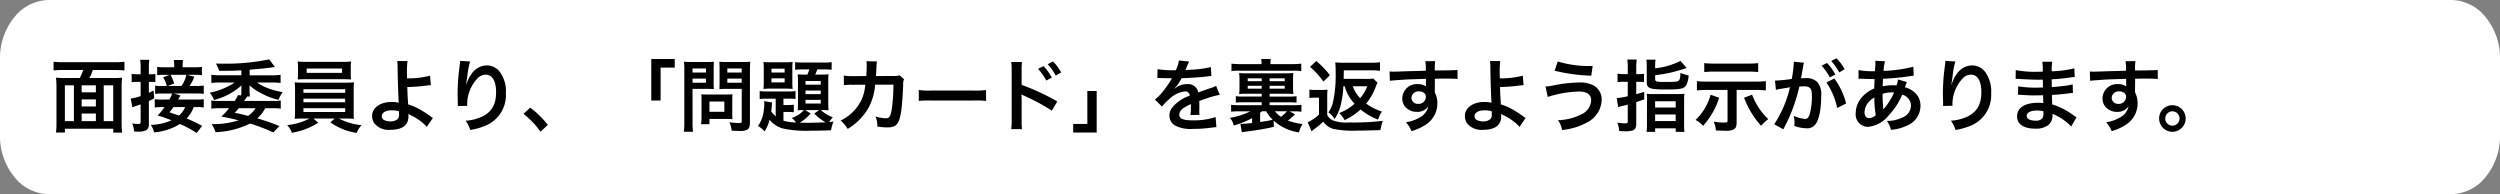
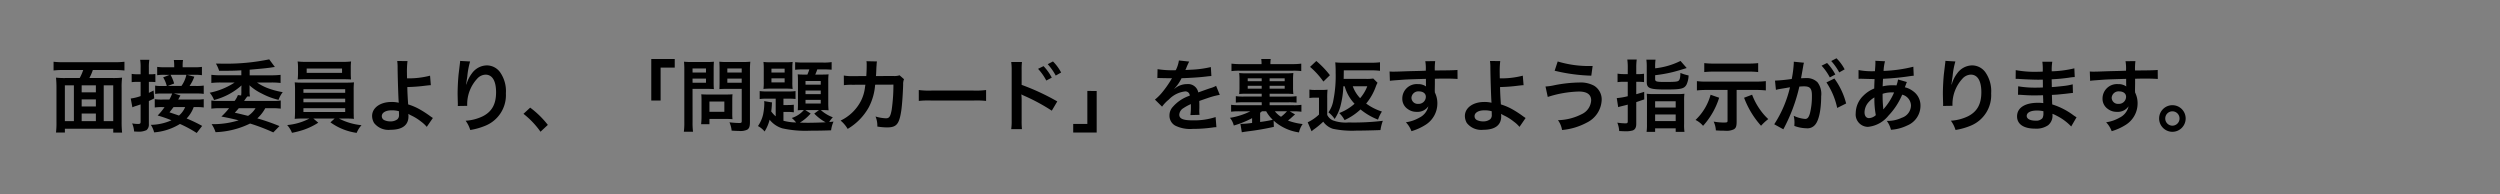
<svg xmlns="http://www.w3.org/2000/svg" width="477.699" height="37.103">
  <rect width="100%" height="100%" fill="#808080" stroke="none" />
-   <path d="M477.7 25.879V11.224a12.315 12.315 0 0 0-2.736-7.931A8.54 8.54 0 0 0 468.423 0H9.276a8.54 8.54 0 0 0-6.54 3.293A12.315 12.315 0 0 0 0 11.224v14.655a12.315 12.315 0 0 0 2.736 7.931 8.54 8.54 0 0 0 6.54 3.29h459.147a8.54 8.54 0 0 0 6.539-3.293 12.315 12.315 0 0 0 2.738-7.928Z" fill="#fff" />
  <path d="M12.47 14.91a14.187 14.187 0 0 1-1.77-.075 18.759 18.759 0 0 1 .09 1.92v6.525a15.734 15.734 0 0 1-.09 2.04h1.7v-.72h9.24v.735h1.69a18.978 18.978 0 0 1-.09-2.035v-6.53a13.908 13.908 0 0 1 .09-1.935 14.334 14.334 0 0 1-1.77.075h-4.485a8.717 8.717 0 0 0 .66-1.53h4.215a16.2 16.2 0 0 1 1.83.09V11.8a16.776 16.776 0 0 1-1.83.09h-9.885a16.2 16.2 0 0 1-1.83-.09v1.665a16.11 16.11 0 0 1 1.845-.09h3.82a9.027 9.027 0 0 1-.67 1.535Zm3.135 8.235V21.69h2.715v1.455Zm-1.485 0h-1.725V16.3h1.725Zm1.485-6.845h2.715v1.34h-2.715Zm4.215 0h1.815v6.84H19.82Zm-1.5 4.04h-2.715v-1.35h2.715Zm20.31 3.72a28.553 28.553 0 0 0-2.97-1.425 6.062 6.062 0 0 0 1.35-2.175h.465a9.185 9.185 0 0 1 1.455.075v-1.59a8.606 8.606 0 0 1-1.47.075h-3.42a1.781 1.781 0 0 0 .195-.345c.165-.285.165-.285.24-.435l-1.23-.375H37.4a9.444 9.444 0 0 1 1.53.075v-1.59a9.216 9.216 0 0 1-1.53.075h-1.185a7.483 7.483 0 0 0 .915-1.77l-1.4-.36h1.34a8.676 8.676 0 0 1 1.515.075v-1.59a11.081 11.081 0 0 1-1.68.075H34.9v-.345a6.294 6.294 0 0 1 .075-1.05h-1.76a7.735 7.735 0 0 1 .075 1.065v.33h-1.56a11.694 11.694 0 0 1-1.695-.075v1.59a8.568 8.568 0 0 1 1.515-.07h.87l-1.245.48a5.8 5.8 0 0 1 .69 1.65h-1.02a5.847 5.847 0 0 1-1.2-.075v1.59a7.624 7.624 0 0 1 1.29-.075H32.9a8.094 8.094 0 0 1-.54 1.155h-1.335a9.184 9.184 0 0 1-1.455-.075v1.59a9.205 9.205 0 0 1 1.44-.075h.435a11.264 11.264 0 0 1-1.32 1.605 24.432 24.432 0 0 1 2.64.915 10.028 10.028 0 0 1-3.945.87 4.578 4.578 0 0 1 .63 1.44 11.029 11.029 0 0 0 4.935-1.61 22.686 22.686 0 0 1 3.2 1.725Zm-3.255-3.6a4.163 4.163 0 0 1-1.175 1.62c-.57-.195-.57-.195-1.815-.615.405-.51.525-.675.765-1Zm-3.33-4.035 1.23-.465a7.52 7.52 0 0 0-.69-1.665h3.03a5.848 5.848 0 0 1-.945 2.13ZM26.87 14.19h-.6a6.459 6.459 0 0 1-1.11-.075V15.7a9.1 9.1 0 0 1 1.095-.06h.615v2.72a9.236 9.236 0 0 1-1.89.465l.315 1.68a4.774 4.774 0 0 1 .63-.24c.27-.075.63-.21.945-.315v3.285c0 .36-.09.45-.48.45a6.826 6.826 0 0 1-1.14-.105 4.672 4.672 0 0 1 .375 1.545c.345.015.5.03.7.03a3.438 3.438 0 0 0 1.68-.3 1.383 1.383 0 0 0 .44-1.155v-4.395c.42-.2.585-.27 1.02-.51l-.12-1.5c-.465.24-.63.315-.9.45v-2.1h.42a7.4 7.4 0 0 1 .825.045v-1.56a4.387 4.387 0 0 1-.84.06h-.405v-1.245a8.618 8.618 0 0 1 .09-1.515H26.78a8.7 8.7 0 0 1 .09 1.53Zm26.53 9.9a40.081 40.081 0 0 0-4.23-1.47 7.44 7.44 0 0 0 1.52-1.95h1.32a12.411 12.411 0 0 1 1.635.09V19.2a7.067 7.067 0 0 1-1.245.09h-5.76c.36-.525.465-.66.615-.855h.51a5.5 5.5 0 0 1-.075-1.095v-.42a4.027 4.027 0 0 0-.03-.63A9.655 9.655 0 0 0 50 17.865a13.305 13.305 0 0 0 3.225 1.215 5.29 5.29 0 0 1 .8-1.47 15.318 15.318 0 0 1-2.9-.78 9.561 9.561 0 0 1-2.025-1.065h2.76a13.629 13.629 0 0 1 1.755.09V14.3a14.15 14.15 0 0 1-1.785.09h-4.125v-1.07c2.7-.24 2.865-.255 3.99-.4.555-.09.555-.09.825-.12l-1.08-1.46a40.213 40.213 0 0 1-8.715.825l-1.47-.015a6.237 6.237 0 0 1 .615 1.38c2.31 0 2.955-.015 4.245-.09v.945h-3.9a15.83 15.83 0 0 1-1.83-.09v1.56a14.248 14.248 0 0 1 1.8-.09h2.655a13.357 13.357 0 0 1-4.77 1.95 4.892 4.892 0 0 1 .83 1.395 12.5 12.5 0 0 0 5.25-2.79c-.015.225-.03.39-.03.63v.405a4.826 4.826 0 0 1-.045.885l-.615-.075a4.524 4.524 0 0 1-.63 1.125h-3.2a6.95 6.95 0 0 1-1.245-.09v1.56a12.821 12.821 0 0 1 1.65-.09h1.74a12.8 12.8 0 0 1-1.47 1.6c1.44.27 2.07.42 3.3.72a16.369 16.369 0 0 1-4.77.735h-.4a5.765 5.765 0 0 1 .75 1.53 16.185 16.185 0 0 0 6.6-1.65A36.279 36.279 0 0 1 52.22 25.3Zm-4.57-3.42a4.65 4.65 0 0 1-1.43 1.47c-1.9-.465-1.9-.465-2.535-.6.36-.39.48-.525.765-.87Zm10.3 1.98a11.3 11.3 0 0 1-4.26 1.245 4.839 4.839 0 0 1 .92 1.485 17.814 17.814 0 0 0 2.295-.6 13.052 13.052 0 0 0 2.73-1.335l-.945-.8h4.08l-.81.735a11.285 11.285 0 0 0 5.01 2.01 5.028 5.028 0 0 1 .93-1.47 11.9 11.9 0 0 1-4.32-1.27h1.2c.75 0 1.215.015 1.68.06a2.632 2.632 0 0 1-.045-.6c0-.06-.015-.39-.015-.975V17.34a13.485 13.485 0 0 1 .06-1.605c-.525.045-.945.06-1.68.06h-7.98c-.7 0-1.215-.015-1.665-.06a14.842 14.842 0 0 1 .06 1.605v3.795c0 .75-.03 1.2-.06 1.575.48-.045.915-.06 1.665-.06Zm-1.15-5.61h7.98v.69h-7.98Zm0 1.815h7.98v.69h-7.98Zm0 1.815h7.98v.735h-7.98Zm9.045-7.77a9.12 9.12 0 0 1 .06-1.155 13.037 13.037 0 0 1-1.695.075h-6.81a13.291 13.291 0 0 1-1.71-.075 7.469 7.469 0 0 1 .075 1.155v1.155c0 .4-.03.75-.06 1.125.45-.03.975-.045 1.65-.045h6.915c.66 0 1.17.015 1.62.045-.03-.345-.045-.675-.045-1.125Zm-1.665.2v.825H58.6V13.1Zm10.54-1.445a8.854 8.854 0 0 1 .075 1.32c.015 1.875.15 5.97.21 6.51a.337.337 0 0 0 .015.15 5.548 5.548 0 0 0-1.4-.15c-2.16 0-3.7 1.125-3.7 2.685a2.7 2.7 0 0 0 .38 1.33 3.5 3.5 0 0 0 3.15 1.3c2.235 0 3.42-.885 3.42-2.565a3.493 3.493 0 0 0-.03-.48c.165.105.285.165.48.27a9.445 9.445 0 0 1 1.98 1.225 5.914 5.914 0 0 1 1.065.99l1.17-1.7c-.18-.105-.255-.165-.45-.3a20.181 20.181 0 0 0-1.935-1.27 11.076 11.076 0 0 0-2.34-1.02c-.1-1.47-.135-2.145-.165-3.315a32.34 32.34 0 0 0 3.525-.27c.675-.075.675-.075.975-.09l-.15-1.815a16.219 16.219 0 0 1-4.4.51c-.015-.72-.015-.765-.015-.975a17.069 17.069 0 0 1 .105-2.325Zm.33 9.6c0 .015.015.435.015.7a1.054 1.054 0 0 1-.315.84 2.144 2.144 0 0 1-1.365.4 2.683 2.683 0 0 1-1.1-.225.82.82 0 0 1-.51-.78c0-.66.75-1.11 1.875-1.11a4.868 4.868 0 0 1 1.405.175Zm11.69-9.615a3.525 3.525 0 0 1-.045.51l-.225 1.86c-.12 1.035-.21 2.7-.21 3.915 0 .3.03 1.41.045 1.845v.285a1.166 1.166 0 0 1-.015.2l1.8-.03V19.9a7.192 7.192 0 0 1 1.89-4.84 2.232 2.232 0 0 1 1.62-.795c1.29 0 2.01 1.2 2.01 3.36 0 2.28-.795 3.7-2.535 4.59a8.756 8.756 0 0 1-3.285.855 5.738 5.738 0 0 1 .885 1.77 12.792 12.792 0 0 0 2.94-.84 6.3 6.3 0 0 0 3.87-6.165 6.282 6.282 0 0 0-1.08-3.99 3.141 3.141 0 0 0-2.565-1.35 3.581 3.581 0 0 0-2.85 1.53 6.064 6.064 0 0 0-.945 1.785 3.293 3.293 0 0 1-.09.33h-.045c.03-.36.09-.87.2-1.5a14.714 14.714 0 0 1 .54-2.895Zm12.105 10.11a16.144 16.144 0 0 1 3.255 3.42l1.4-1.305a17.533 17.533 0 0 0-3.375-3.3Zm26.205-2.535v-6.3h2.7V11.28h-4.485v7.935Zm6.1-2.235h2.7c.495 0 1.02.015 1.38.045-.03-.33-.045-.675-.045-1.35V13.2c0-.585.015-.93.045-1.41a12.674 12.674 0 0 1-1.53.06h-2.65a14.012 14.012 0 0 1-1.53-.06 16.769 16.769 0 0 1 .06 1.7v9.82a13.409 13.409 0 0 1-.09 1.86h1.755a12.865 12.865 0 0 1-.09-1.845Zm0-3.9h2.57v.78h-2.565Zm0 1.935h2.57v.795h-2.565Zm10.97-1.545a13.209 13.209 0 0 1 .075-1.68 14.317 14.317 0 0 1-1.545.06h-2.85a13.5 13.5 0 0 1-1.53-.06c.03.435.045.84.045 1.41v2.475c0 .645-.015.945-.03 1.35.33-.03.87-.045 1.365-.045h2.9v6.135c0 .33-.075.39-.5.39a17.52 17.52 0 0 1-1.845-.135 5.236 5.236 0 0 1 .415 1.59c.99.06 1.155.06 1.4.06a3.059 3.059 0 0 0 1.575-.24c.39-.24.525-.63.525-1.455Zm-4.32-.39h2.745v.78h-2.745Zm0 1.935h2.745v.795h-2.745Zm.945 4.035a9.9 9.9 0 0 1 .045-1.035c-.315.03-.69.045-1.155.045h-3.705c-.435 0-.78-.015-1.11-.045.03.315.045.645.045 1.05v3.21a13.369 13.369 0 0 1-.075 1.455h1.59v-1h3.34c.435 0 .75.015 1.065.045a9.393 9.393 0 0 1-.045-1.02Zm-4.365.345h2.85v1.965h-2.85Zm12.66 2.835a5.749 5.749 0 0 1-.855-.93c.075-.555.1-.9.12-1.2a2.74 2.74 0 0 1 .045-.525l-1.515-.255c.015.2.03.3.03.435a11.551 11.551 0 0 1-.225 2.1 6.465 6.465 0 0 1-.99 2.235 4.021 4.021 0 0 1 1.27 1.035 7.947 7.947 0 0 0 .96-2.25 4.941 4.941 0 0 0 2.43 1.65 20.451 20.451 0 0 0 5.28.45c1.305 0 3.015-.03 4.035-.075a5.791 5.791 0 0 1 .465-1.665c-.39.045-.555.06-.825.075a5.526 5.526 0 0 1 .69-.9 7.1 7.1 0 0 1-2.295-1.38h.255c.555 0 .855.015 1.23.045a13.156 13.156 0 0 1-.06-1.425v-4.17a9.624 9.624 0 0 1 .06-1.275c-.36.03-.63.045-1.26.045h-1.29a9.092 9.092 0 0 0 .39-.99h1.305c.51 0 1.08.03 1.44.06v-1.455a9.522 9.522 0 0 1-1.575.09h-3.78a15.249 15.249 0 0 1-1.62-.075v1.455a13.337 13.337 0 0 1 1.485-.075h1.23c-.1.315-.225.645-.375.99h-.6a12.273 12.273 0 0 1-1.245-.045c.03.405.045.765.045 1.26v4.38c0 .51-.015.9-.045 1.23a11.392 11.392 0 0 1 1.17-.045 5.149 5.149 0 0 1-2.31 1.515 4.957 4.957 0 0 1 .825.855 9.736 9.736 0 0 1-2.415-.33v-1.68h.765a6.789 6.789 0 0 1 1.215.075V20.01a9.406 9.406 0 0 1-1.2.06h-.78v-1.215h.93a11.461 11.461 0 0 1 1.38.06V17.4a7.48 7.48 0 0 1-1.245.075H146.6a8.747 8.747 0 0 1-1.44-.075v1.53a8.309 8.309 0 0 1 1.44-.075h1.62Zm5.655-1.2h2.625l-.915.675a9.252 9.252 0 0 0 2.175 1.665c-.975.045-2.37.09-3.42.09-.45 0-.975-.015-1.5-.03a8.635 8.635 0 0 0 2.06-1.74Zm.045-5.55h2.91v.7h-2.91Zm0 1.815h2.91v.69h-2.91Zm0 1.785h2.91v.705h-2.91Zm-7.98-3.39a9.84 9.84 0 0 1-.06 1.305 11.5 11.5 0 0 1 1.32-.06h2.94a11.675 11.675 0 0 1 1.32.06 9.031 9.031 0 0 1-.06-1.29v-2.55a9.661 9.661 0 0 1 .06-1.32 9.2 9.2 0 0 1-1.35.06h-2.91a9.115 9.115 0 0 1-1.32-.06 10.745 10.745 0 0 1 .06 1.305Zm1.47-2.565h2.52v.735h-2.52Zm0 1.845h2.52v.78h-2.52Zm24.48-.585a3.027 3.027 0 0 1-1.185.135l-3.33.015c.045-.48.045-.615.06-.945.03-.78.03-.78.06-1.1 0-.1.015-.195.015-.285a4.36 4.36 0 0 1 .06-.465l-2.01-.045a2.912 2.912 0 0 1 .045.585v.375c0 .435-.03 1.3-.075 1.875l-2.63.02a8.6 8.6 0 0 1-1.665-.12l.015 1.845a10.652 10.652 0 0 1 1.62-.075l2.49-.015c-.015.105-.045.255-.075.465a7.7 7.7 0 0 1-.765 2.61 8.446 8.446 0 0 1-3.9 3.78 5.914 5.914 0 0 1 1.35 1.59 11 11 0 0 0 4.05-4.155 10.982 10.982 0 0 0 1.2-4.29l3.495-.015a33.672 33.672 0 0 1-.33 4.8c-.24 1.305-.465 1.635-1.11 1.635a7.777 7.777 0 0 1-1.98-.345 4.533 4.533 0 0 1 .345 1.92 11.44 11.44 0 0 0 1.86.165c1.8 0 2.325-.615 2.715-3.21.15-.99.315-3.3.36-4.995a2.343 2.343 0 0 1 .165-1.005Zm3.675 4.9a16.467 16.467 0 0 1 2.445-.075h7.965a16.467 16.467 0 0 1 2.445.075V17.2a14.731 14.731 0 0 1-2.43.105h-8a14.731 14.731 0 0 1-2.43-.105Zm19.71 5.39a15.389 15.389 0 0 1-.06-1.665v-3.96a8.569 8.569 0 0 0-.06-1.02 4.847 4.847 0 0 0 .51.255 36.428 36.428 0 0 1 5.31 2.865l1.05-1.77a43.629 43.629 0 0 0-6.81-3.165v-2.79a12.431 12.431 0 0 1 .06-1.575h-2.055a9.832 9.832 0 0 1 .09 1.53V23a10.94 10.94 0 0 1-.09 1.68Zm3.075-11.52a10.125 10.125 0 0 1 1.575 2.235l1.05-.555a9.721 9.721 0 0 0-1.575-2.2Zm4.41.7a8.674 8.674 0 0 0-1.56-2.115l-1 .525a11.053 11.053 0 0 1 1.53 2.175Zm5.01 3.525v6.3h-2.7v1.64h4.485v-7.935Zm13.38-2.46a1.657 1.657 0 0 1 .24-.015c.135 0 .135 0 .42.015.33 0 1.65.03 1.89.03 0 0 .2-.015.255-.015a.734.734 0 0 0-.12.195 19.868 19.868 0 0 1-1.8 2.565 9.19 9.19 0 0 1-1.35 1.335l1.365 1.35a6.745 6.745 0 0 1 1.3-1.365 5.071 5.071 0 0 1 3.075-1.545.823.823 0 0 1 .915.81 7.338 7.338 0 0 0-3.22 2.12 2.39 2.39 0 0 0-.66 1.665A2.175 2.175 0 0 0 224.555 24a6.442 6.442 0 0 0 3.345.63 27.206 27.206 0 0 0 3.84-.27 4.42 4.42 0 0 1 .69-.06l-.15-1.935a13.033 13.033 0 0 1-4.41.63c-1.815 0-2.535-.315-2.535-1.095a1.579 1.579 0 0 1 .78-1.23 9.116 9.116 0 0 1 1.44-.78v.36a11.876 11.876 0 0 1-.09 1.74l1.74-.045a6.159 6.159 0 0 1-.045-.8c0-.105 0-.24.015-.5v-.6c0-.21 0-.21-.015-.6v-.155q1.935-.675 2.25-.765a13.241 13.241 0 0 1 1.665-.4l-.705-1.725a4.686 4.686 0 0 1-1.11.45q-.562.18-2.295.81a1.973 1.973 0 0 0-2.145-1.59 3.626 3.626 0 0 0-2.115.675l-.3.225-.015-.03a7.762 7.762 0 0 0 1.38-1.995c1.515-.045 3.42-.165 4.515-.3.765-.09.765-.09 1.185-.12l-.1-1.71a20.264 20.264 0 0 1-3.93.51c-.825.045-.825.045-.945.06.03-.06.06-.1.135-.27a11.455 11.455 0 0 1 .6-1.35l-1.965-.21a5.94 5.94 0 0 1-.6 1.86 18.126 18.126 0 0 1-3.48-.2Zm22.215 8.13a9.136 9.136 0 0 0 4.845 2.25 4.47 4.47 0 0 1 .7-1.6 11.536 11.536 0 0 1-2.8-.66c.21-.18.315-.27.48-.4.66-.6.66-.6.87-.78l-1.02-.585h.645a11.194 11.194 0 0 1 1.59.075v-1.32a10.565 10.565 0 0 1-1.59.075H242.6v-.555h3.57a12.9 12.9 0 0 1 1.575.06v-1.23a10.961 10.961 0 0 1-1.575.075h-3.57v-.54h3.135a11.419 11.419 0 0 1 1.4.06 10.392 10.392 0 0 1-.06-1.32V15.27a10.543 10.543 0 0 1 .06-1.32 10.721 10.721 0 0 1-1.44.06h-7.515a10.227 10.227 0 0 1-1.4-.06 10.326 10.326 0 0 1 .06 1.29v1.44a10.638 10.638 0 0 1-.06 1.29 10.866 10.866 0 0 1 1.44-.06h2.865v.54H237.7a10 10 0 0 1-1.56-.075v1.23a12.93 12.93 0 0 1 1.56-.06h3.39v.555h-4.26a11.194 11.194 0 0 1-1.59-.075v1.32a11.455 11.455 0 0 1 1.59-.075h2.085a13.555 13.555 0 0 1-3.9 1.245 3.574 3.574 0 0 1 .735 1.47 17.547 17.547 0 0 0 3.5-1.41v.915a17.721 17.721 0 0 1-2.1.18.58.58 0 0 1-.135-.015l.27 1.62c.51-.09.615-.1 1.17-.18a49.253 49.253 0 0 0 4.955-.855Zm-2.58-1.5c.135-.105.195-.15.345-.285h.81a6.581 6.581 0 0 0 1.26 1.62 23.589 23.589 0 0 1-2.415.42Zm5.13-.285a7.7 7.7 0 0 1-1.14 1.05 4.52 4.52 0 0 1-1.17-1.05Zm-4.83-6.3v.555h-2.67v-.55Zm1.515 0h2.88v.555h-2.88Zm-1.515 1.425v.555h-2.67v-.555Zm1.515 0h2.88v.555h-2.88Zm-5.535-4.14a13 13 0 0 1-1.755-.09v1.425a11.544 11.544 0 0 1 1.545-.075h10.23a11.647 11.647 0 0 1 1.56.075V12.16a12.711 12.711 0 0 1-1.71.09h-4.185a5.481 5.481 0 0 1 .06-.975h-1.815a5.481 5.481 0 0 1 .06.975Zm19.875 4.23a7.855 7.855 0 0 0 1.89 3.345 9.465 9.465 0 0 1-2.93 1.775 5.318 5.318 0 0 1 1.02 1.35 11.474 11.474 0 0 0 3.045-2.04 12.342 12.342 0 0 0 3.345 1.95 6.686 6.686 0 0 1 .75-1.545 10.286 10.286 0 0 1-3.015-1.53 10.7 10.7 0 0 0 1.83-3.2 4.325 4.325 0 0 1 .345-.765l-.82-.82a7.656 7.656 0 0 1-1.35.075h-4.305c.015-.285.015-.825.03-1.635h5.28a12.9 12.9 0 0 1 1.635.09V11.9a14.281 14.281 0 0 1-1.725.09h-5.085a13.808 13.808 0 0 1-1.74-.075 18.713 18.713 0 0 1 .075 1.95 23.483 23.483 0 0 1-.435 5.28 5.512 5.512 0 0 1-.945 2.325 4.948 4.948 0 0 1 1.185 1.26 8.167 8.167 0 0 0 1.11-2.445 17.134 17.134 0 0 0 .555-3.795Zm4.32 0a7.617 7.617 0 0 1-1.365 2.28 6.511 6.511 0 0 1-1.41-2.28Zm-10.935-3.7a15.13 15.13 0 0 1 2.55 2.805l1.245-1.215a17.31 17.31 0 0 0-2.6-2.715Zm-.12 5.955a5.566 5.566 0 0 1 1.005-.075h.825v3.225a8.335 8.335 0 0 1-2.16 1.485l.735 1.71c.24-.195.4-.33.495-.39a15.582 15.582 0 0 0 1.74-1.44 3.6 3.6 0 0 0 1.86 1.365 17.763 17.763 0 0 0 4.44.345c1 0 3.27-.045 4.635-.105a8.521 8.521 0 0 1 .45-1.77 46.688 46.688 0 0 1-6.525.315 7.159 7.159 0 0 1-3-.39 2.207 2.207 0 0 1-1.1-1.05v-3.21a14.627 14.627 0 0 1 .06-1.62 9.029 9.029 0 0 1-1.14.06H251.4a6.508 6.508 0 0 1-1.2-.075Zm23.97-2.715v-.975c1.185-.03 1.455-.03 1.815-.03 1.245 0 1.965.03 2.52.075l-.015-1.725c-.555.06-1.725.09-4.335.1a11.792 11.792 0 0 1 .075-1.785l-1.89.015a8.137 8.137 0 0 1 .09 1.815c-.78.03-.78.03-1.275.045-1.23.03-1.38.03-2.355.06-1.935.075-2.175.075-2.55.075a6.532 6.532 0 0 1-.735-.03l.06 1.785c.4-.06.4-.06 2.67-.225.66-.045 2.07-.09 4.215-.15 0 .4 0 1.245.015 1.275a.619.619 0 0 0 .015.18 2.507 2.507 0 0 0-1.56-.45 2.761 2.761 0 0 0-2.985 2.73 2.344 2.344 0 0 0 1.035 2.025 2.764 2.764 0 0 0 1.74.54 2.471 2.471 0 0 0 2.2-1.065 3.157 3.157 0 0 1-1.74 2.19 7.079 7.079 0 0 1-2.55.87 4.923 4.923 0 0 1 1.065 1.7 10.486 10.486 0 0 0 2.715-1.23 4.813 4.813 0 0 0 2.235-4.05 4.565 4.565 0 0 0-.48-2.115c0-.18-.015-.3-.015-.36Zm-1.725 2.475a1.367 1.367 0 0 1-1.47 1.35 1.184 1.184 0 0 1-1.28-1.185 1.314 1.314 0 0 1 1.4-1.2c.825 0 1.35.405 1.35 1.035Zm12.255-6.84a8.855 8.855 0 0 1 .075 1.32c.015 1.875.15 5.97.21 6.51a.337.337 0 0 0 .015.15 5.548 5.548 0 0 0-1.395-.15c-2.16 0-3.7 1.125-3.7 2.685a2.7 2.7 0 0 0 .37 1.33 3.5 3.5 0 0 0 3.15 1.3c2.235 0 3.42-.885 3.42-2.565a3.491 3.491 0 0 0-.03-.48c.165.105.285.165.48.27a9.444 9.444 0 0 1 1.98 1.23 5.915 5.915 0 0 1 1.065.99l1.17-1.7c-.18-.105-.255-.165-.45-.3a20.181 20.181 0 0 0-1.935-1.275 11.075 11.075 0 0 0-2.34-1.02c-.1-1.47-.135-2.145-.165-3.315a32.34 32.34 0 0 0 3.525-.27c.675-.075.675-.075.975-.09l-.15-1.815a16.218 16.218 0 0 1-4.395.51c-.015-.72-.015-.765-.015-.975a17.074 17.074 0 0 1 .1-2.325Zm.33 9.6c0 .015.015.435.015.7a1.054 1.054 0 0 1-.315.84 2.144 2.144 0 0 1-1.365.4 2.683 2.683 0 0 1-1.1-.225.82.82 0 0 1-.51-.78c0-.66.75-1.11 1.875-1.11a4.868 4.868 0 0 1 1.4.175Zm12.03-7.74a33.238 33.238 0 0 0 7 .945l.255-1.845h-.42a20.563 20.563 0 0 1-6.255-.87Zm-1.32 5.01a20.973 20.973 0 0 1 5.94-1.035c1.56 0 2.355.57 2.355 1.695a3.1 3.1 0 0 1-1.83 2.64 10.47 10.47 0 0 1-4.515 1.14 4.285 4.285 0 0 1 .78 1.875 12.277 12.277 0 0 0 4.725-1.41 5.048 5.048 0 0 0 2.85-4.305 3.088 3.088 0 0 0-1.45-2.745 5.412 5.412 0 0 0-2.835-.615 26.17 26.17 0 0 0-4.71.51 10.211 10.211 0 0 1-1.74.255Zm15.285-4.365h-.78a7.261 7.261 0 0 1-1.17-.09v1.63a7.913 7.913 0 0 1 1.17-.075h.78v2.76a12.334 12.334 0 0 1-2.1.36l.27 1.725c.24-.075.3-.09.585-.165.63-.15 1.05-.255 1.245-.315v3.18c0 .33-.09.4-.45.4a11.506 11.506 0 0 1-1.545-.135 5.115 5.115 0 0 1 .36 1.6c.555.03.8.045 1.1.045a4.767 4.767 0 0 0 1.47-.15c.465-.165.69-.57.69-1.245v-4.17l1.53-.525-.015-1.44c-.7.225-.945.285-1.515.45v-2.37h.33a10.464 10.464 0 0 1 1.155.06v-1.6a7.469 7.469 0 0 1-1.155.075h-.33V12.89a10.663 10.663 0 0 1 .09-1.515h-1.8a11.043 11.043 0 0 1 .09 1.53Zm5.235-1.425a8.1 8.1 0 0 1 .075-1.335h-1.755a9.468 9.468 0 0 1 .075 1.425v2.85c0 1.2.585 1.425 3.615 1.425 2.97 0 3.54-.135 3.99-.945a4.4 4.4 0 0 0 .39-1.74 7.977 7.977 0 0 1-1.56-.48c-.03.9-.105 1.23-.3 1.44-.21.24-.645.285-2.685.285-1.605 0-1.845-.075-1.845-.555v-.735a26.393 26.393 0 0 0 3.255-.57c.57-.135 1.5-.405 2.775-.8l-1.185-1.36a14.17 14.17 0 0 1-4.845 1.41ZM314.7 23.73a9.048 9.048 0 0 1-.075 1.47h1.635v-.675h3.93v.675h1.68a8.993 8.993 0 0 1-.07-1.53v-4.455a9.28 9.28 0 0 1 .06-1.3 9.971 9.971 0 0 1-1.38.06h-4.485a10.205 10.205 0 0 1-1.335-.06 12.547 12.547 0 0 1 .045 1.275Zm1.56-4.38h3.93v1.2h-3.93Zm0 2.52h3.93v1.26h-3.93Zm13.84-4.68v5.85c0 .345-.075.375-.78.375a11.671 11.671 0 0 1-1.875-.18 4.4 4.4 0 0 1 .42 1.68 19.8 19.8 0 0 0 1.71.06 3.2 3.2 0 0 0 1.765-.285c.375-.255.495-.585.495-1.455V17.19h3.78a15.456 15.456 0 0 1 1.8.09V15.5a15.2 15.2 0 0 1-1.815.09h-9.54a11.863 11.863 0 0 1-1.815-.09v1.78a15.276 15.276 0 0 1 1.8-.09Zm5.85-5.13a16.012 16.012 0 0 1-1.8.09h-6.7a15.276 15.276 0 0 1-1.8-.09v1.71c.6-.06 1.215-.09 1.785-.09h6.7a16.489 16.489 0 0 1 1.815.09Zm-9.09 6.045a10.36 10.36 0 0 1-2.88 4.815 4.419 4.419 0 0 1 1.44 1.125 14.37 14.37 0 0 0 3.075-5.37Zm6.4.57a16.842 16.842 0 0 0 3.24 5.355 9.86 9.86 0 0 1 1.38-1.275 10.932 10.932 0 0 1-1.425-1.6 12.663 12.663 0 0 1-1.665-3.06Zm15.735-2.925a14.03 14.03 0 0 1 2.055 4.875l1.71-.855a13.951 13.951 0 0 0-2.25-4.77Zm-4.41-3.3a3.488 3.488 0 0 1 .12-.465l-1.95-.195v.27a21.1 21.1 0 0 1-.39 3.03 30.807 30.807 0 0 1-3.2.315l.18 1.77a6.16 6.16 0 0 1 .615-.15l1.37-.225c.48-.09.48-.09.7-.12a22.063 22.063 0 0 1-3.01 7.065l1.74.96a32.2 32.2 0 0 0 3.06-8.16c.345-.03.585-.045.9-.045 1.155 0 1.5.405 1.5 1.785a13.328 13.328 0 0 1-.39 3.42c-.225.735-.465 1.02-.9 1.02a6.279 6.279 0 0 1-2.19-.6 5.634 5.634 0 0 1 .15 1.275c0 .15-.015.375-.03.66a6.954 6.954 0 0 0 2.31.45 1.9 1.9 0 0 0 1.665-.675c.72-.825 1.155-2.88 1.155-5.46a3.638 3.638 0 0 0-.705-2.655 2.906 2.906 0 0 0-2.22-.8c-.27 0-.48.015-.93.03.045-.195.045-.195.09-.45.15-.81.255-1.425.33-1.86Zm3.48.1a10.125 10.125 0 0 1 1.575 2.24l1.05-.555a9.721 9.721 0 0 0-1.575-2.2Zm4.41.7a8.674 8.674 0 0 0-1.56-2.115l-1.005.525a11.051 11.051 0 0 1 1.53 2.175Zm10.2 1.935a5.628 5.628 0 0 1-.3 1.14 4.248 4.248 0 0 0-.57-.03 8.3 8.3 0 0 0-2.07.2c.015-.315.03-.8.075-1.44a48.123 48.123 0 0 0 5.28-.525c.315-.045.375-.045.585-.06l-.075-1.72a27.181 27.181 0 0 1-5.685.8 8.83 8.83 0 0 1 .27-1.845l-1.86-.09a.844.844 0 0 1 .03.24c0 .285-.015.66-.03.855-.045.6-.045.6-.06.9h-.33a13.271 13.271 0 0 1-2.805-.225v1.68c.165-.015.3-.015.345-.015h.285c1.455.045 2.265.06 2.43.06-.03.72-.06 1.32-.06 1.8a6.2 6.2 0 0 0-2.055 1.35 4.712 4.712 0 0 0-1.485 3.36 2.369 2.369 0 0 0 2.34 2.62 5.732 5.732 0 0 0 3.93-2.16 13.238 13.238 0 0 0 2.61-3.99 2.2 2.2 0 0 1 1.68 2.07 2.519 2.519 0 0 1-1.755 2.34 6.219 6.219 0 0 1-2.865.6 4.832 4.832 0 0 1 .795 1.7 8.355 8.355 0 0 0 3.06-.8 4.078 4.078 0 0 0 2.58-3.75 3.346 3.346 0 0 0-1.425-2.835 4.039 4.039 0 0 0-1.56-.735c.045-.135.06-.15.21-.57a3.464 3.464 0 0 1 .18-.435Zm-4.515 3.42a16.452 16.452 0 0 0 .27 3.395 2.067 2.067 0 0 1-1.3.57c-.525 0-.855-.42-.855-1.1a2.974 2.974 0 0 1 .675-1.83 4.462 4.462 0 0 1 1.21-1.025Zm1.7 2.265a.616.616 0 0 1-.015-.165.792.792 0 0 0-.015-.2 24.941 24.941 0 0 1-.1-2.58 5.511 5.511 0 0 1 1.8-.27 3.522 3.522 0 0 1 .39.015 11.413 11.413 0 0 1-1.86 3 1.384 1.384 0 0 0-.165.21Zm11.865-9.24a3.526 3.526 0 0 1-.045.51l-.225 1.86c-.12 1.035-.21 2.7-.21 3.915 0 .3.03 1.41.045 1.845v.285a1.167 1.167 0 0 1-.015.2l1.8-.03V19.9a7.192 7.192 0 0 1 1.89-4.845 2.232 2.232 0 0 1 1.62-.795c1.29 0 2.01 1.2 2.01 3.36 0 2.28-.8 3.7-2.535 4.59a8.756 8.756 0 0 1-3.285.855 5.738 5.738 0 0 1 .885 1.77A12.793 12.793 0 0 0 376.6 24a6.3 6.3 0 0 0 3.87-6.165 6.282 6.282 0 0 0-1.08-3.99 3.141 3.141 0 0 0-2.565-1.35 3.581 3.581 0 0 0-2.85 1.53 6.064 6.064 0 0 0-.945 1.785 3.293 3.293 0 0 1-.09.33h-.045c.03-.36.09-.87.2-1.5a14.712 14.712 0 0 1 .54-2.895Zm25.06 10.78c-.21-.12-.285-.18-.54-.345a13.417 13.417 0 0 0-4.11-2.115c-.015-.36-.015-.36-.06-1.815.585-.03.81-.045 1.02-.06 1.125-.105 1.8-.18 2.025-.21.345-.045.72-.09.975-.105l-.045-1.65a11.1 11.1 0 0 1-1.86.33c-1.38.15-1.38.15-2.13.2-.015-.93-.015-1.11-.03-1.485 1.32-.075 1.9-.12 3.225-.3a9.382 9.382 0 0 1 1.185-.135l-.075-1.665a20.294 20.294 0 0 1-4.32.57 9.3 9.3 0 0 1 .105-1.83h-1.9a10.7 10.7 0 0 1 .075 1.89c-.375.015-.885.03-1.125.03a19.724 19.724 0 0 1-4.035-.315l-.015 1.665h.24c.045 0 .165 0 .33.015 1.005.075 2.94.15 3.675.15.225 0 .465 0 .945-.015.015.855.015 1.365.015 1.5-.42.015-.93.03-1.23.03a19.342 19.342 0 0 1-3.495-.255l-.03 1.62c.225 0 .375 0 .57.015 1.245.09 1.8.105 2.715.105.315 0 .78-.015 1.5-.03.015.6.015.6.03.81v.33a2.888 2.888 0 0 1 .015.36 7.837 7.837 0 0 0-1.005-.06c-2.52 0-4.005.96-4.005 2.6 0 1.485 1.26 2.34 3.45 2.34a3.994 3.994 0 0 0 2.475-.645 2.34 2.34 0 0 0 .84-2.025v-.165a6.677 6.677 0 0 1 .81.375 10.122 10.122 0 0 1 2.77 2.045Zm-6.33-1.155v.36a1.9 1.9 0 0 1-.18.96 1.558 1.558 0 0 1-1.3.48c-1.065 0-1.71-.345-1.71-.9 0-.645.735-1.035 1.95-1.035a5.265 5.265 0 0 1 1.24.135Zm17.52-5.235v-.975c1.185-.03 1.455-.03 1.815-.03 1.245 0 1.965.03 2.52.075l-.015-1.725c-.555.06-1.725.09-4.335.1a11.792 11.792 0 0 1 .075-1.785l-1.89.015a8.137 8.137 0 0 1 .09 1.815c-.78.03-.78.03-1.275.045-1.23.03-1.38.03-2.355.06-1.935.075-2.175.075-2.55.075a6.532 6.532 0 0 1-.735-.03l.06 1.785c.4-.06.4-.06 2.67-.225.66-.045 2.07-.09 4.215-.15 0 .4 0 1.245.015 1.275a.619.619 0 0 0 .015.18 2.507 2.507 0 0 0-1.56-.45 2.761 2.761 0 0 0-2.985 2.73 2.344 2.344 0 0 0 1.035 2.025 2.764 2.764 0 0 0 1.74.54 2.471 2.471 0 0 0 2.2-1.065 3.157 3.157 0 0 1-1.74 2.19 7.079 7.079 0 0 1-2.55.87 4.923 4.923 0 0 1 1.065 1.7 10.486 10.486 0 0 0 2.715-1.23 4.813 4.813 0 0 0 2.235-4.05 4.565 4.565 0 0 0-.48-2.115c0-.18-.015-.3-.015-.36Zm-1.725 2.475a1.367 1.367 0 0 1-1.47 1.35 1.184 1.184 0 0 1-1.28-1.185 1.314 1.314 0 0 1 1.4-1.2c.825 0 1.35.405 1.35 1.035Zm8.85 1.605a2.541 2.541 0 0 0-2.535 2.535 2.545 2.545 0 0 0 2.535 2.55 2.545 2.545 0 0 0 2.535-2.55A2.532 2.532 0 0 0 415.1 20.1Zm0 1.17a1.37 1.37 0 0 1 1.365 1.365 1.373 1.373 0 0 1-1.365 1.38 1.373 1.373 0 0 1-1.365-1.38 1.37 1.37 0 0 1 1.365-1.365Z" />
</svg>